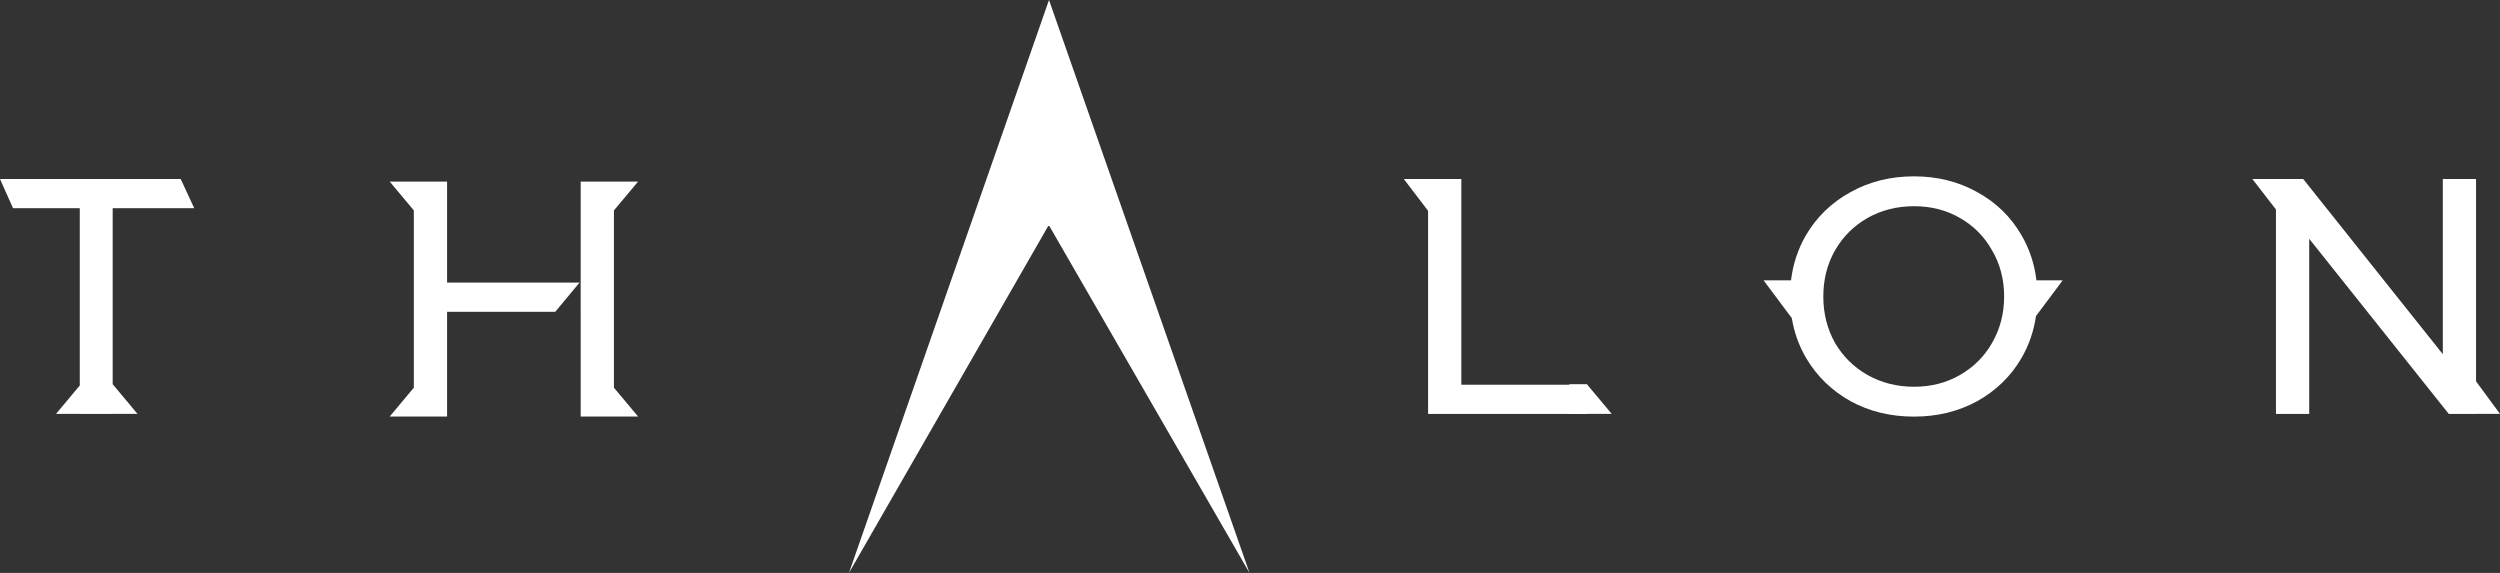
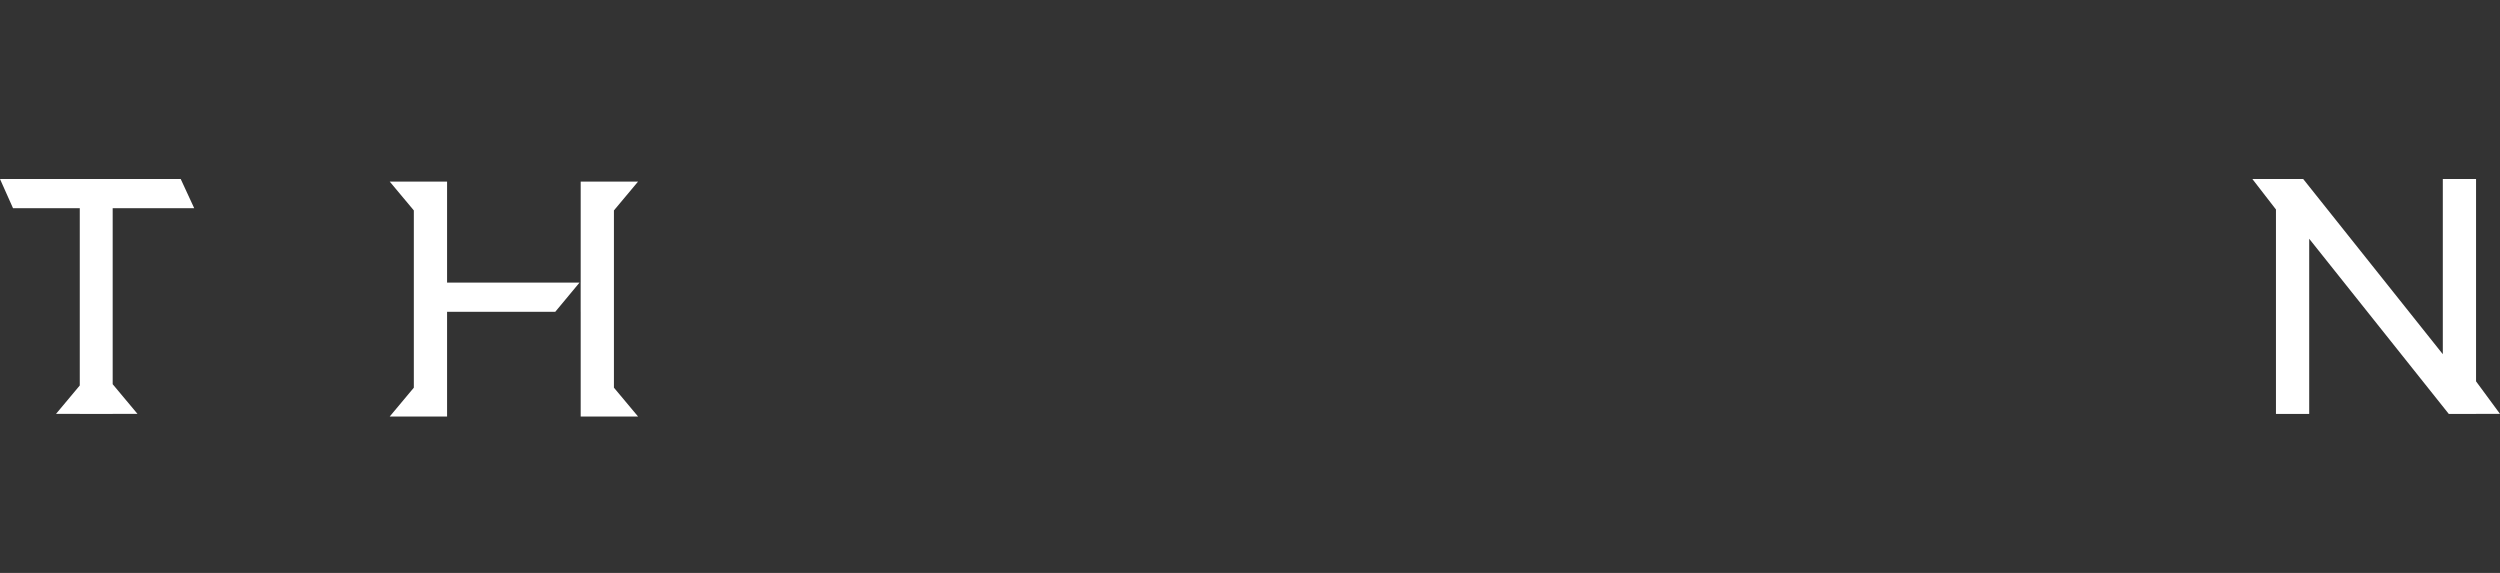
<svg xmlns="http://www.w3.org/2000/svg" width="240" height="55" viewBox="0 0 240 55" fill="none">
  <rect x="0" y="0" width="240" height="55" fill="#333333" stroke="none" />
-   <path d="M119.953 55L100.704 0L81.499 55L100.682 21.603L119.953 55Z" fill="white" />
-   <path d="M137.097 17.186H140.288V36.934H152.381V39.737H137.097V17.186Z" fill="white" />
-   <path d="M139.895 20.34H137.172L135.968 18.761L134.765 17.182H139.895V20.34Z" fill="white" />
-   <path d="M150.656 36.889H152.345L154.723 39.731H150.656V36.889Z" fill="white" />
  <path fill-rule="evenodd" clip-rule="evenodd" d="M7.658 19.989H1.251L0 17.186H17.349L18.645 19.989H10.817V36.889H10.822L13.199 39.732H10.817V39.737H7.658V39.732H5.378L7.658 37.006V19.989Z" fill="white" />
  <path fill-rule="evenodd" clip-rule="evenodd" d="M58.937 39.984V39.984H61.252L58.937 37.217V20.201L61.252 17.434H58.937H57.185H55.746V27.13H55.744V29.933H55.746V39.984H58.937ZM53.305 29.933H42.919V39.984H39.728V39.984H37.414L39.728 37.217V20.201L37.414 17.434H39.728V17.434H42.919V27.13H55.634L53.305 29.933Z" fill="white" />
-   <path fill-rule="evenodd" clip-rule="evenodd" d="M183.749 39.995C181.494 39.995 179.462 39.501 177.654 38.513C175.846 37.504 174.421 36.118 173.379 34.357C172.689 33.168 172.232 31.886 172.008 30.51H171.991L169.301 26.91H171.938C172.127 25.345 172.607 23.898 173.379 22.566C174.421 20.805 175.846 19.431 177.654 18.443C179.462 17.433 181.494 16.929 183.749 16.929C185.982 16.929 188.003 17.433 189.811 18.443C191.62 19.431 193.034 20.805 194.055 22.566C194.829 23.885 195.31 25.332 195.497 26.91H198.019L195.454 30.342C195.242 31.798 194.776 33.147 194.055 34.389C193.034 36.129 191.62 37.504 189.811 38.513C188.003 39.501 185.982 39.995 183.749 39.995ZM183.749 37.128C185.387 37.128 186.855 36.752 188.152 36C189.471 35.248 190.503 34.218 191.247 32.907C192.013 31.576 192.396 30.094 192.396 28.462C192.396 26.83 192.013 25.358 191.247 24.048C190.503 22.717 189.471 21.675 188.152 20.923C186.855 20.172 185.387 19.796 183.749 19.796C182.111 19.796 180.622 20.172 179.282 20.923C177.963 21.675 176.92 22.717 176.155 24.048C175.41 25.358 175.038 26.83 175.038 28.462C175.038 30.094 175.41 31.576 176.155 32.907C176.92 34.218 177.963 35.248 179.282 36C180.622 36.752 182.111 37.128 183.749 37.128Z" fill="white" />
  <path fill-rule="evenodd" clip-rule="evenodd" d="M216.225 17.182L218.492 20.112V39.738H221.683V22.921L235.084 39.738H237.701V39.732H240L237.701 36.61V17.187H234.51V34.003L221.109 17.187H221.105V17.182H216.225Z" fill="white" />
</svg>